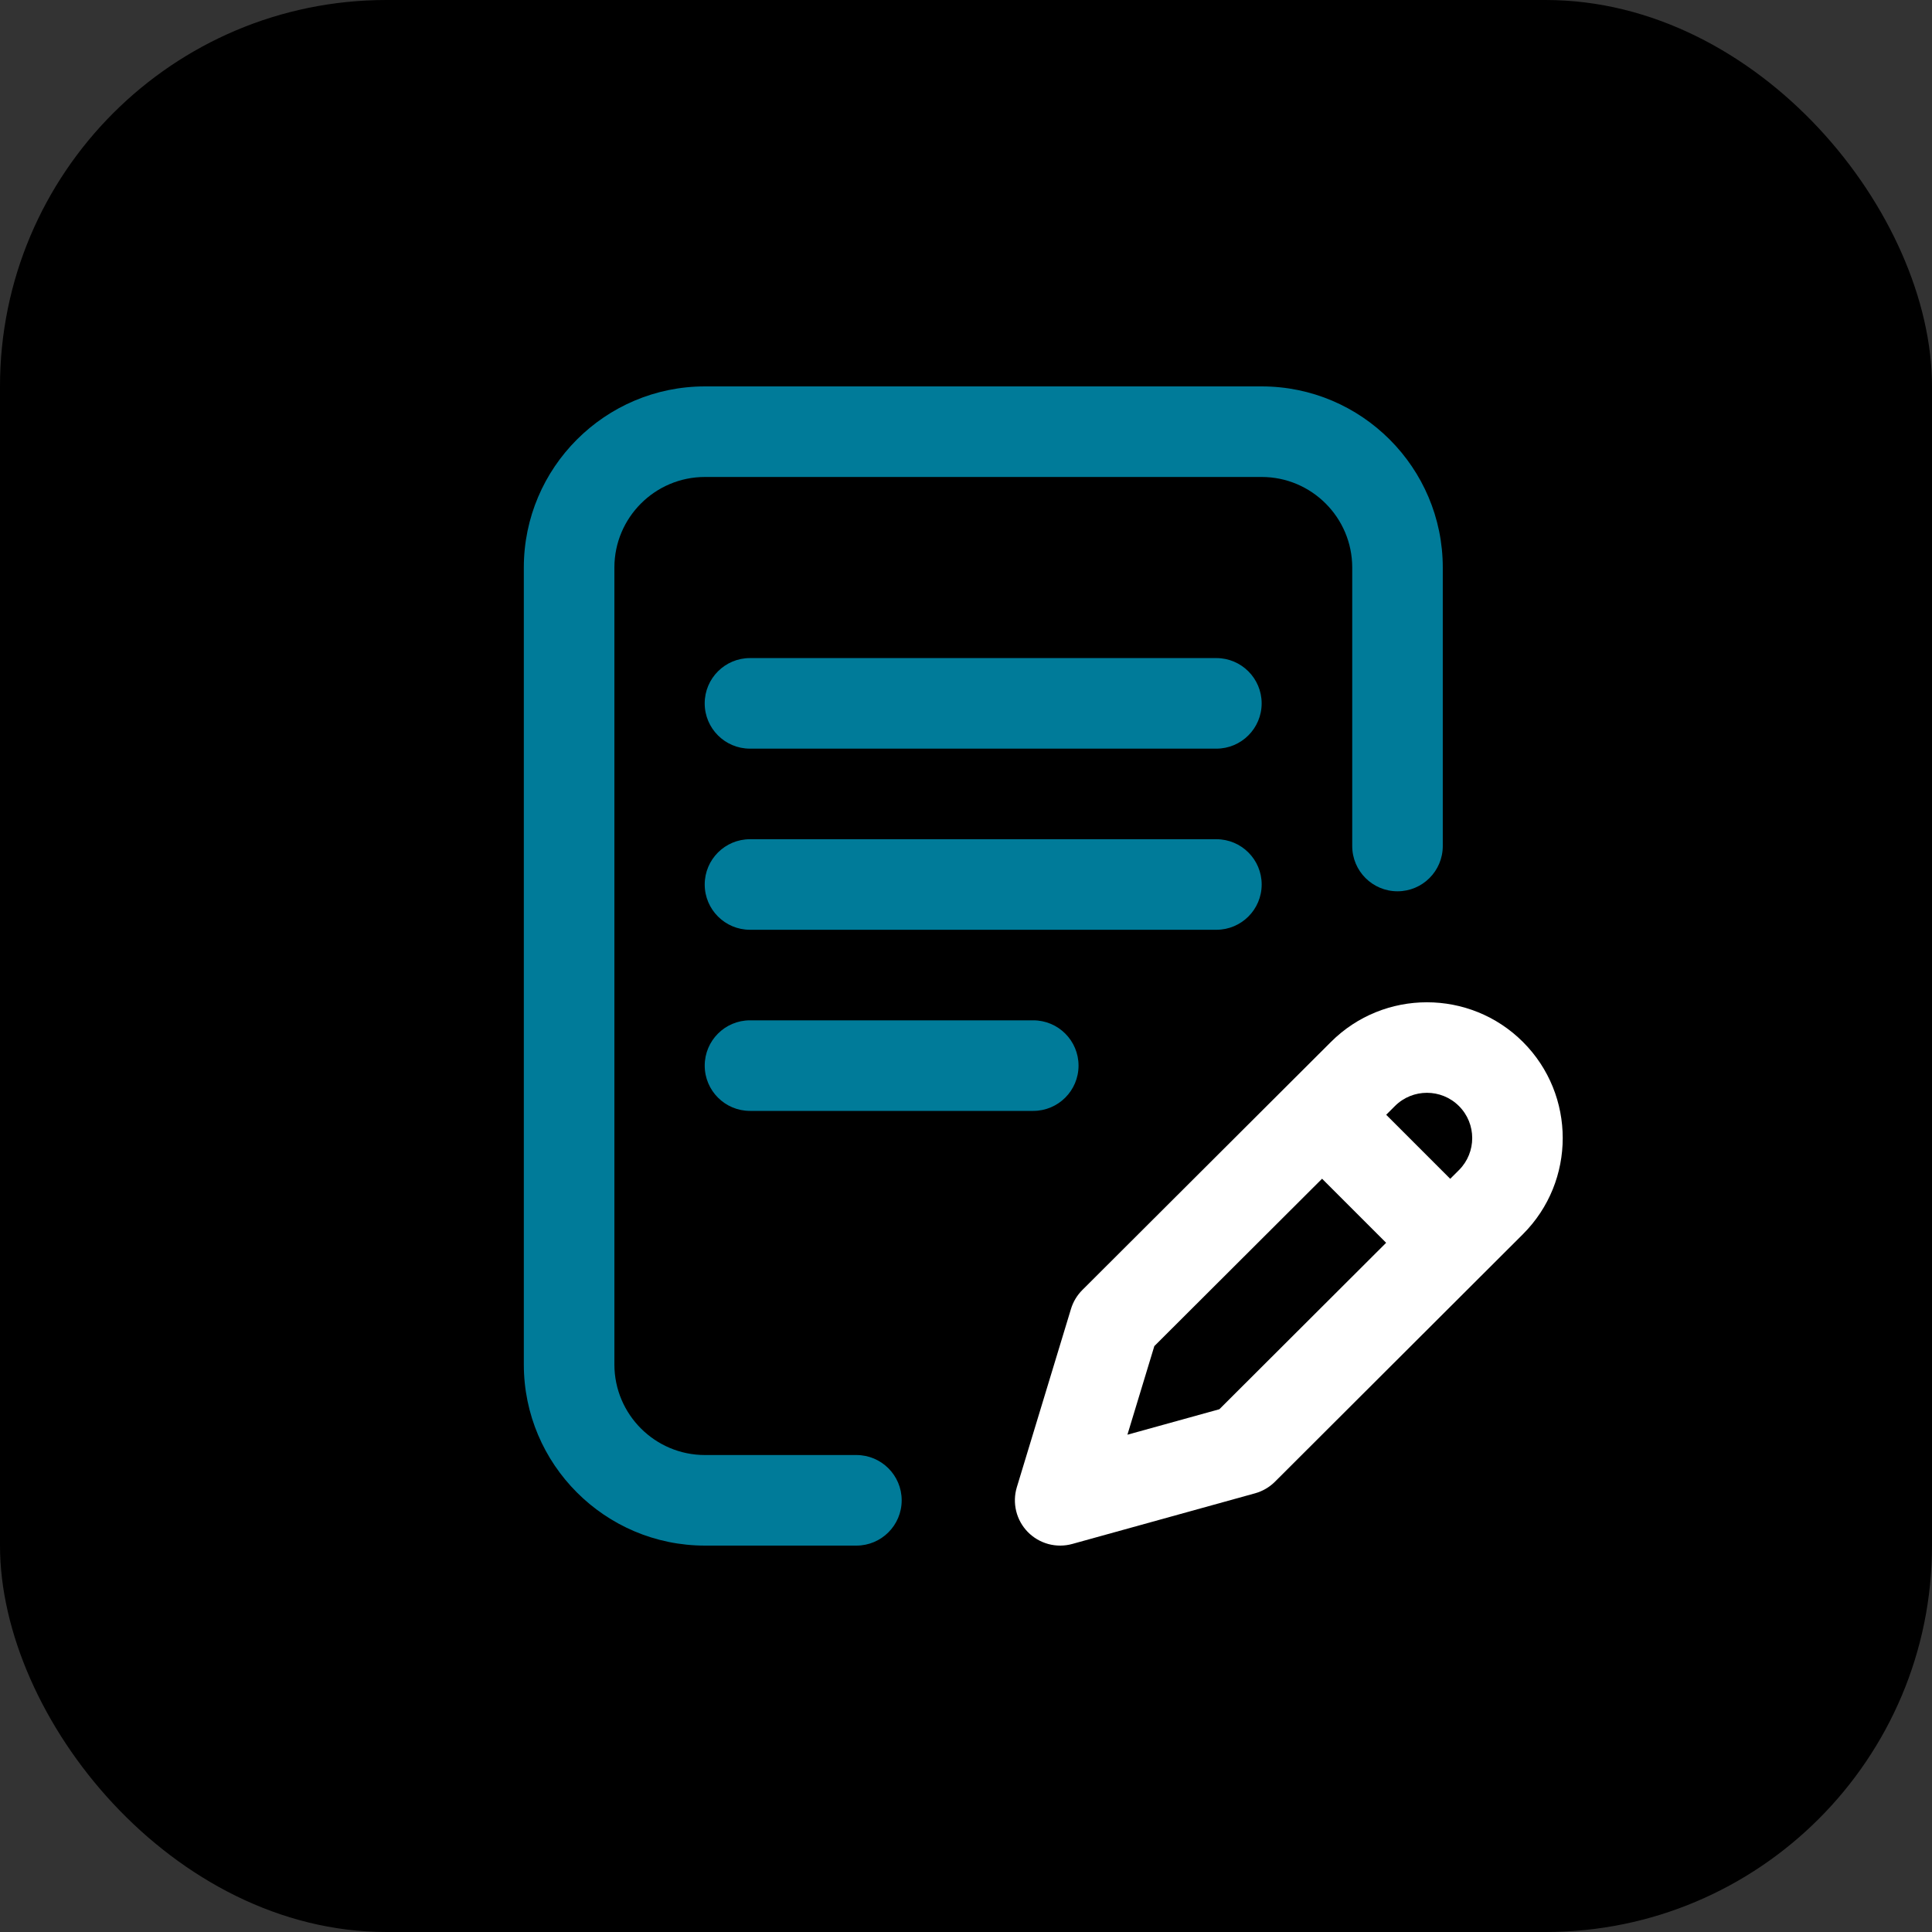
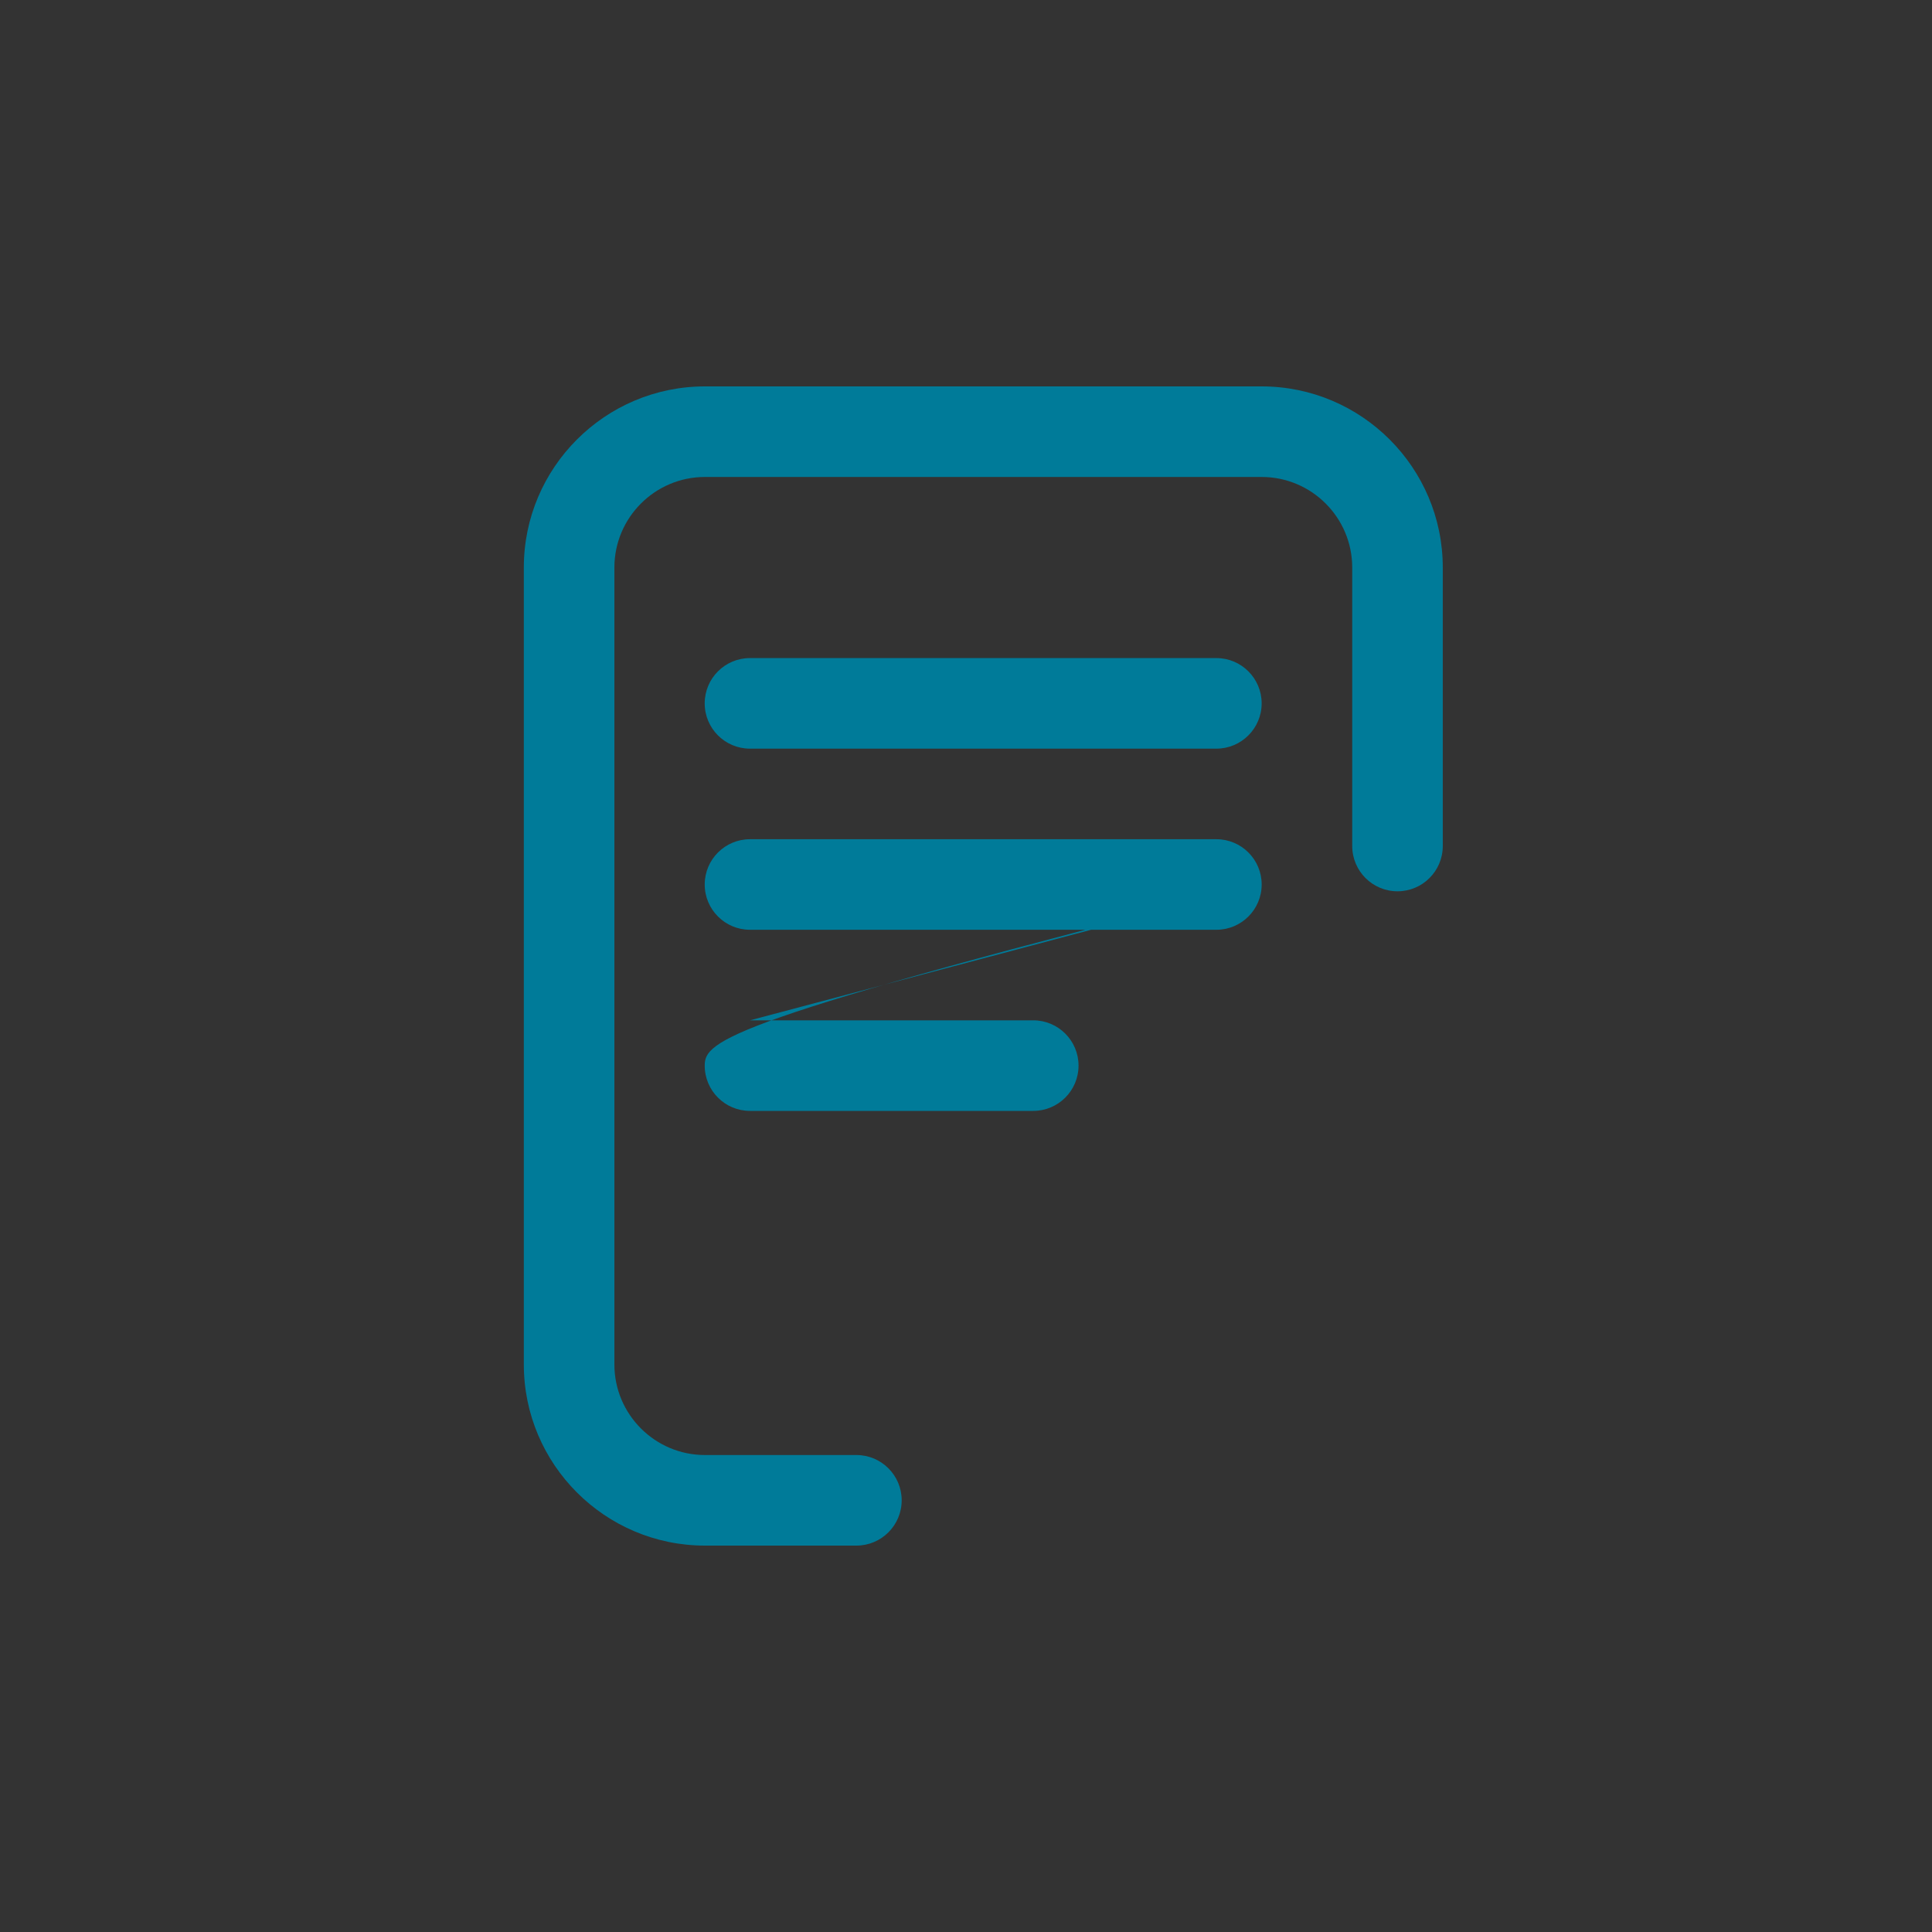
<svg xmlns="http://www.w3.org/2000/svg" width="100" height="100" viewBox="0 0 100 100" fill="none">
  <rect x="0" y="0" width="100" height="100" fill="#333333" stroke="none" />
-   <rect width="100" height="100" rx="20" fill="black" />
-   <path d="M65.304 45.781C65.304 44.487 64.254 43.438 62.96 43.438H38.819C37.525 43.438 36.476 44.487 36.476 45.781C36.476 47.076 37.525 48.125 38.819 48.125H62.96C64.254 48.125 65.304 47.076 65.304 45.781ZM38.819 52.812C37.525 52.812 36.476 53.862 36.476 55.156C36.476 56.451 37.525 57.5 38.819 57.5H53.481C54.775 57.5 55.825 56.451 55.825 55.156C55.825 53.862 54.775 52.812 53.481 52.812H38.819Z" fill="#007B99" />
+   <path d="M65.304 45.781C65.304 44.487 64.254 43.438 62.96 43.438H38.819C37.525 43.438 36.476 44.487 36.476 45.781C36.476 47.076 37.525 48.125 38.819 48.125H62.96C64.254 48.125 65.304 47.076 65.304 45.781ZC37.525 52.812 36.476 53.862 36.476 55.156C36.476 56.451 37.525 57.5 38.819 57.5H53.481C54.775 57.5 55.825 56.451 55.825 55.156C55.825 53.862 54.775 52.812 53.481 52.812H38.819Z" fill="#007B99" />
  <path d="M44.327 75.312H36.488C33.904 75.312 31.801 73.21 31.801 70.625V29.375C31.801 26.79 33.904 24.688 36.488 24.688H65.303C67.888 24.688 69.991 26.79 69.991 29.375V43.789C69.991 45.084 71.04 46.133 72.335 46.133C73.629 46.133 74.678 45.084 74.678 43.789V29.375C74.678 24.206 70.473 20 65.303 20H36.488C31.319 20 27.113 24.206 27.113 29.375V70.625C27.113 75.794 31.319 80 36.488 80H44.327C45.621 80 46.671 78.951 46.671 77.656C46.671 76.362 45.621 75.312 44.327 75.312Z" fill="#007B99" />
-   <path d="M78.83 53.934C76.089 51.193 71.628 51.193 68.888 53.932L56.021 66.771C55.748 67.044 55.546 67.38 55.434 67.749L52.632 76.975C52.51 77.376 52.498 77.803 52.597 78.211C52.696 78.619 52.903 78.992 53.196 79.293C53.489 79.593 53.858 79.809 54.263 79.919C54.668 80.028 55.095 80.027 55.5 79.915L64.96 77.294C65.349 77.186 65.704 76.98 65.99 76.695L78.83 63.878C81.572 61.136 81.572 56.676 78.83 53.934ZM63.114 72.942L58.355 74.26L59.748 69.674L68.43 61.011L71.746 64.327L63.114 72.942ZM75.517 60.562L75.063 61.015L71.749 57.701L72.201 57.249C73.115 56.335 74.602 56.335 75.516 57.249C76.43 58.163 76.43 59.65 75.517 60.562Z" fill="white" />
  <path d="M62.959 34.062H38.818C37.524 34.062 36.475 35.112 36.475 36.406C36.475 37.701 37.524 38.75 38.818 38.75H62.959C64.253 38.75 65.303 37.701 65.303 36.406C65.303 35.112 64.253 34.062 62.959 34.062Z" fill="#007B99" />
</svg>